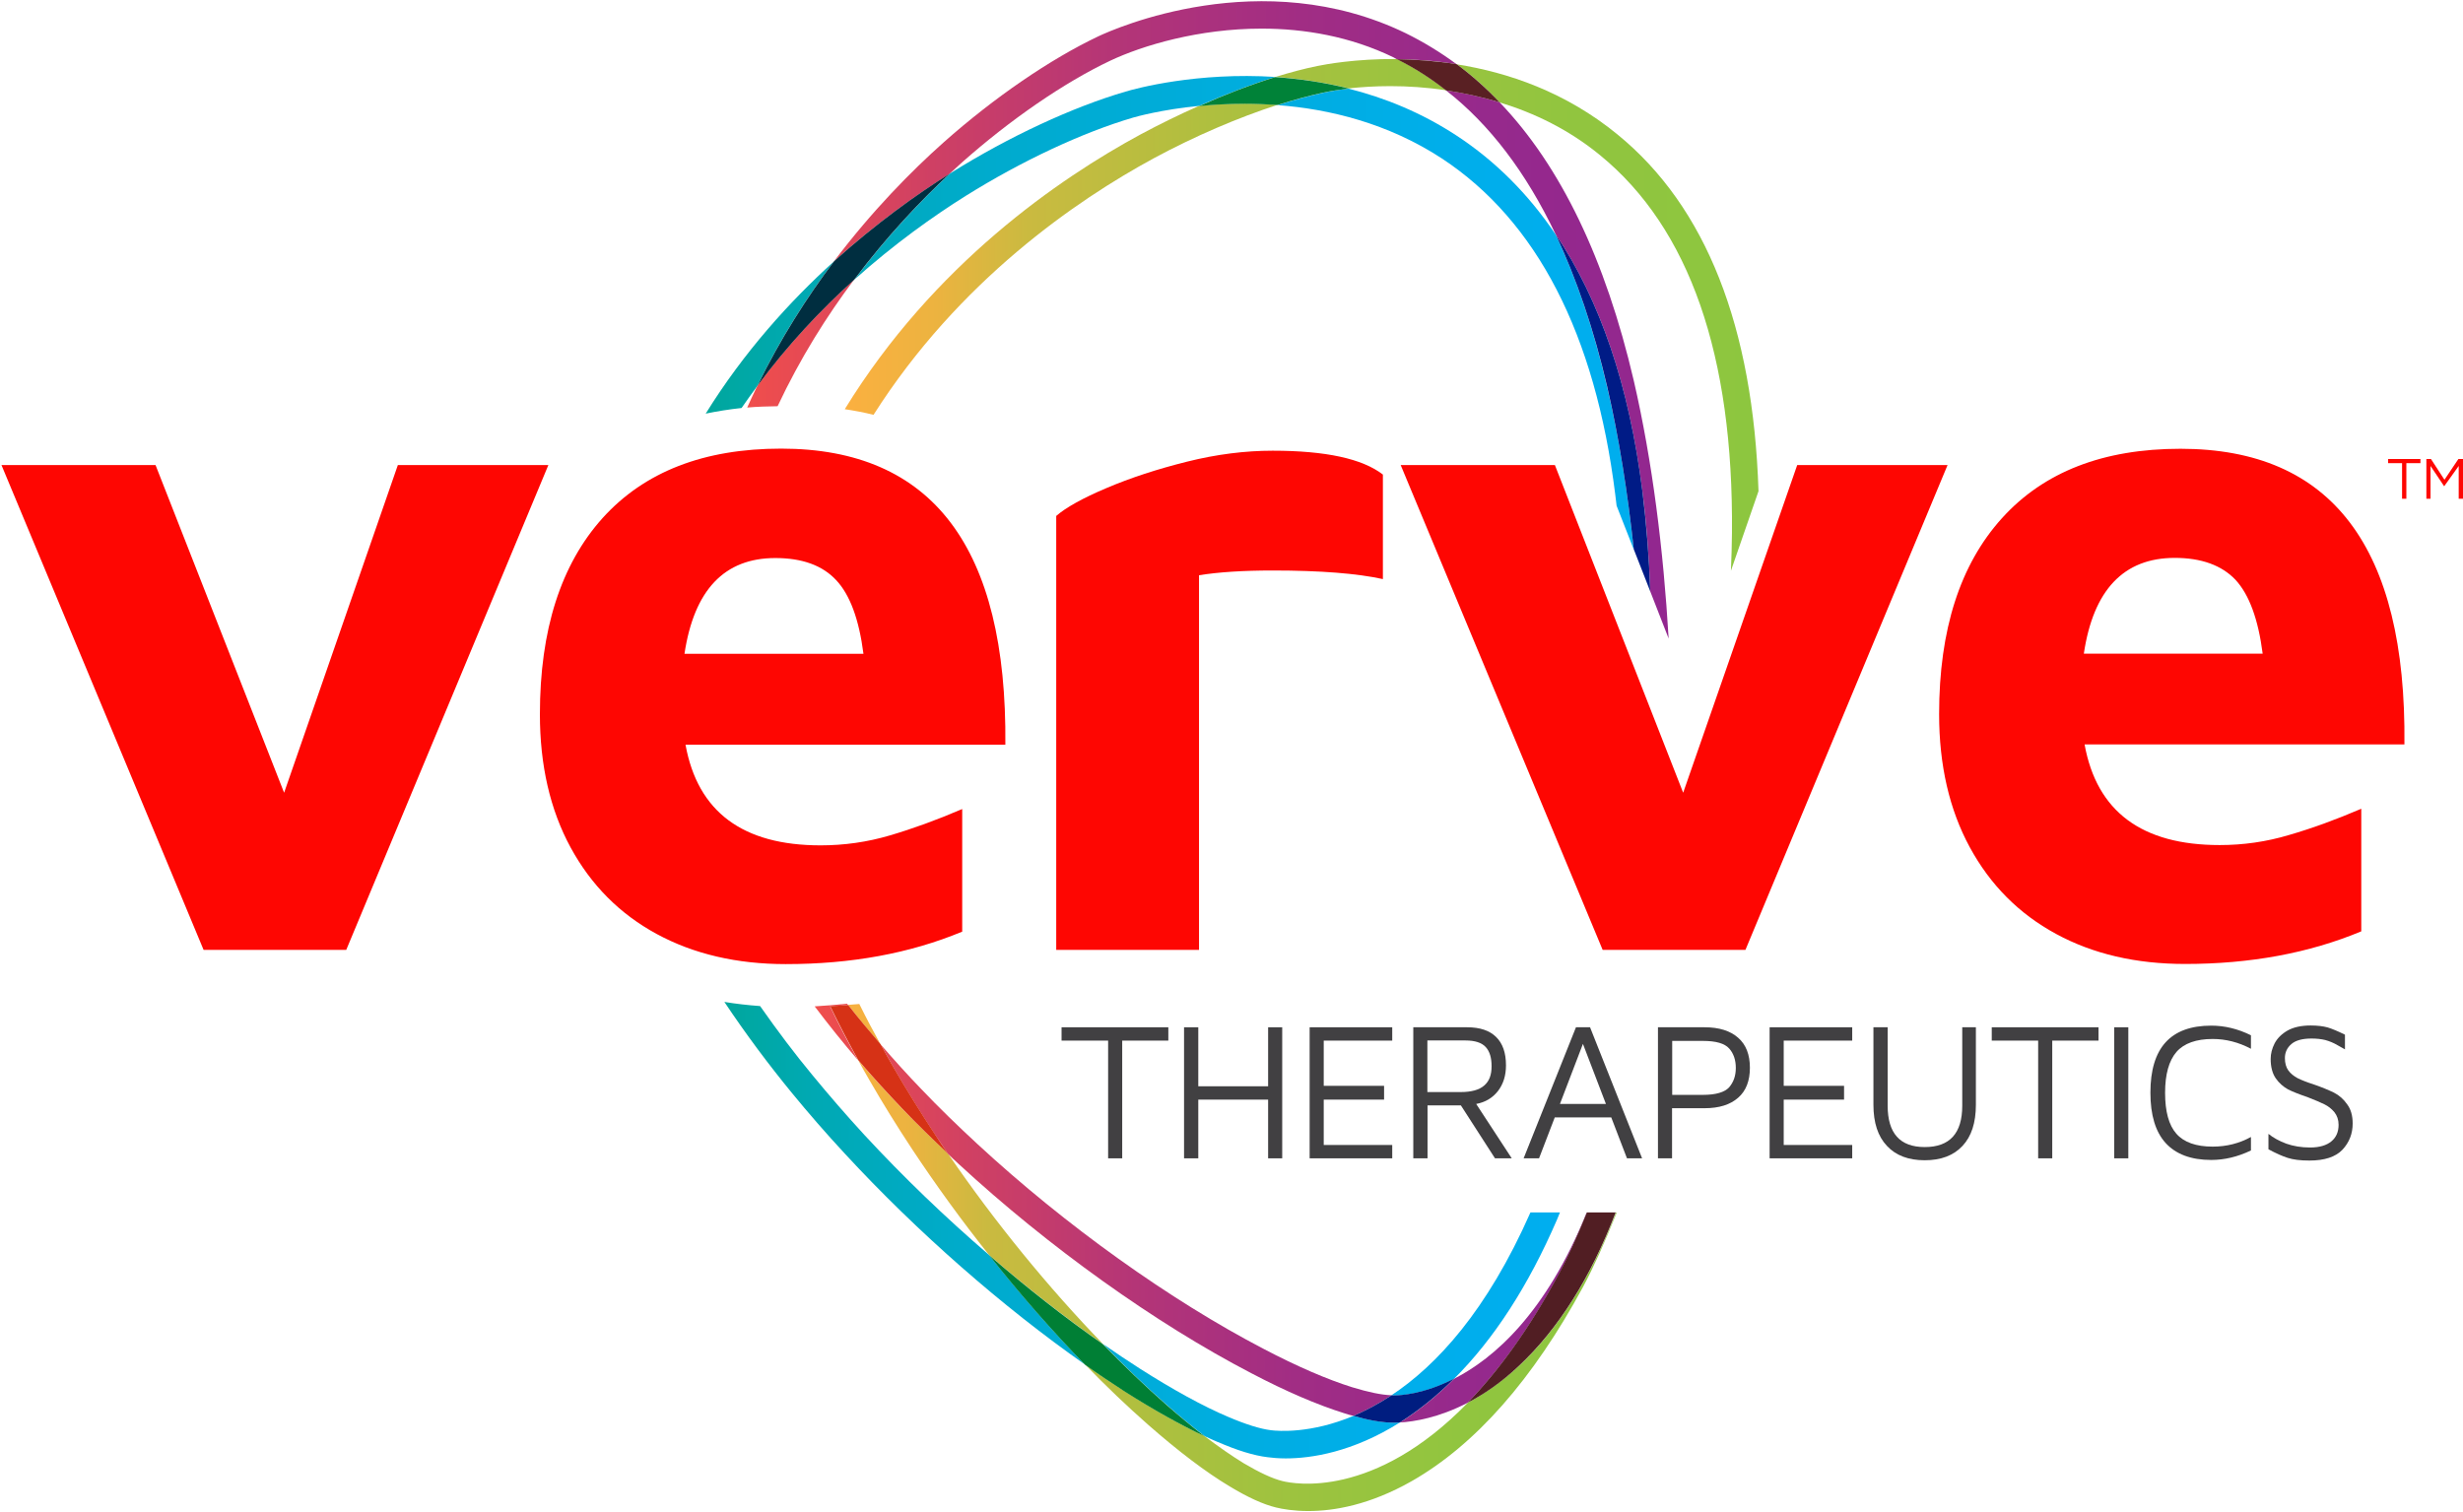
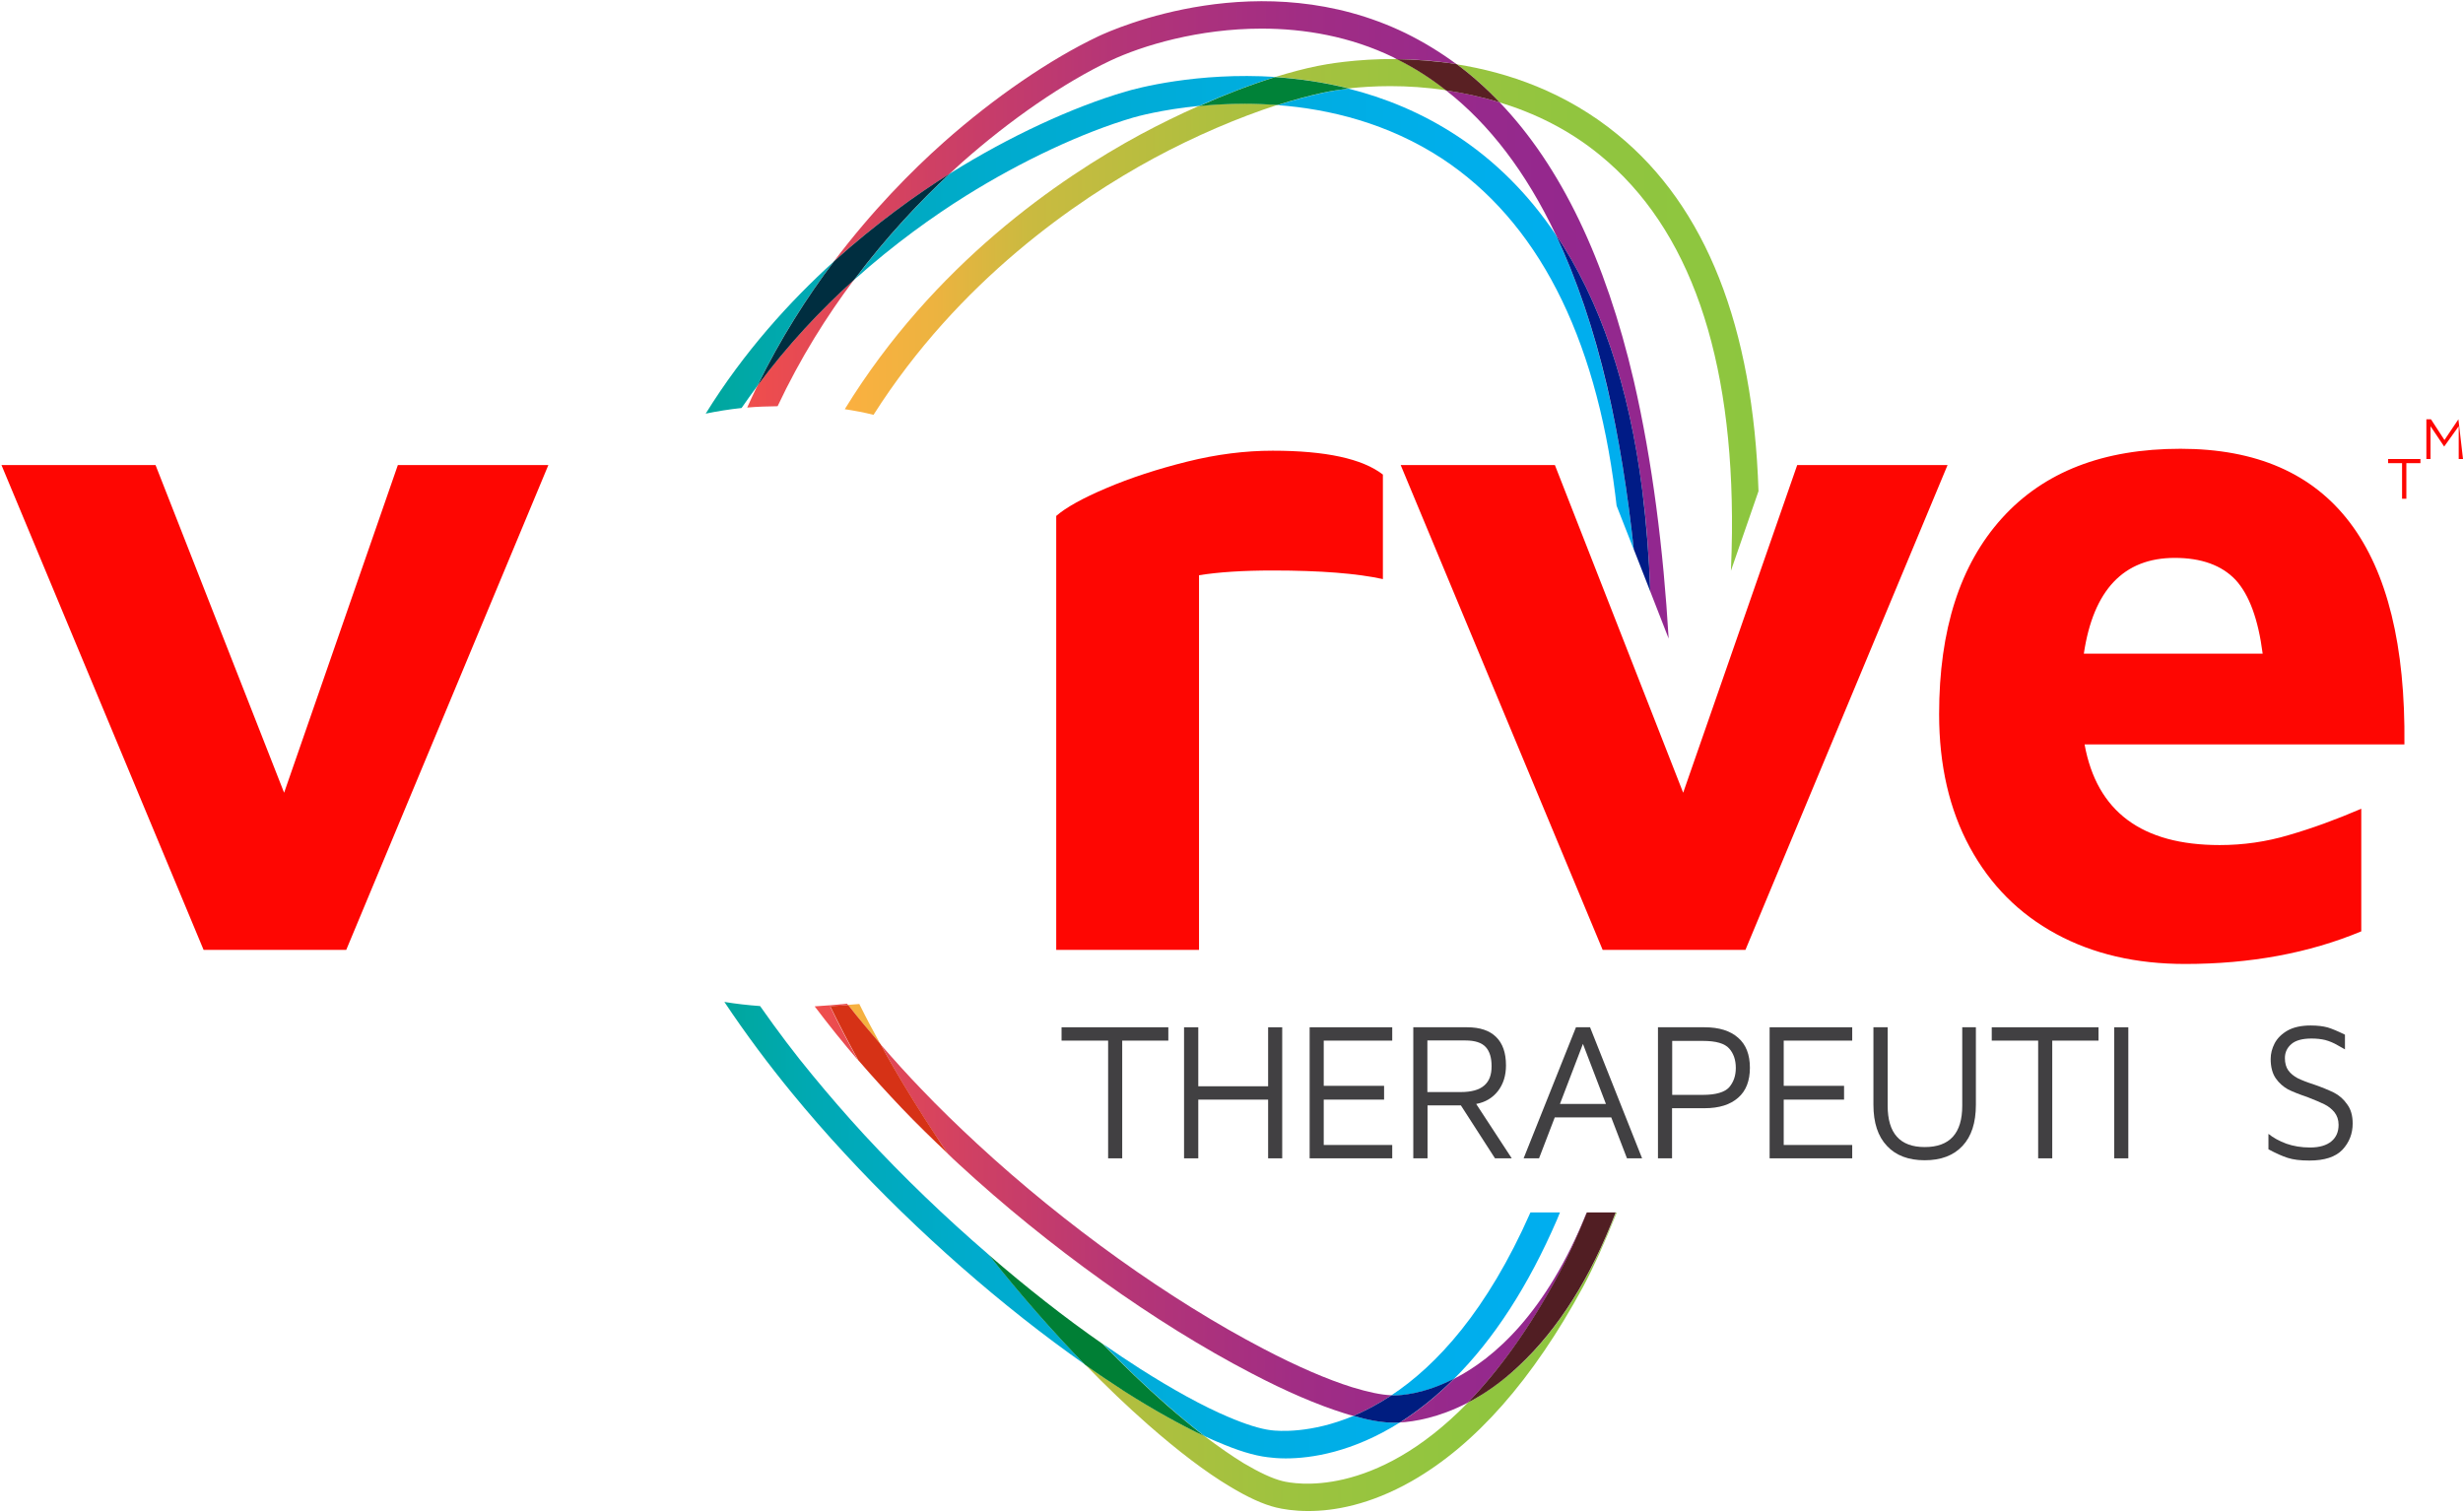
<svg xmlns="http://www.w3.org/2000/svg" version="1.2" viewBox="0 0 1661 1020" width="1661" height="1020">
  <defs>
    <linearGradient id="P" gradientUnits="userSpaceOnUse" />
    <linearGradient id="g1" x2="1" href="#P" gradientTransform="matrix(616.2,0,0,1034.877,569.7,214.1)">
      <stop stop-color="#fbb040" />
      <stop offset=".1" stop-color="#ecb340" />
      <stop offset=".2" stop-color="#caba40" />
      <stop offset=".4" stop-color="#afbf3f" />
      <stop offset=".6" stop-color="#9cc33f" />
      <stop offset=".8" stop-color="#91c53f" />
      <stop offset="1" stop-color="#8dc63f" />
    </linearGradient>
    <linearGradient id="g2" x2="1" href="#P" gradientTransform="matrix(616.2,0,0,112.903,569.7,50.4)">
      <stop stop-color="#fbb040" />
      <stop offset=".1" stop-color="#ecb340" />
      <stop offset=".2" stop-color="#caba40" />
      <stop offset=".4" stop-color="#afbf3f" />
      <stop offset=".6" stop-color="#9cc33f" />
      <stop offset=".8" stop-color="#91c53f" />
      <stop offset="1" stop-color="#8dc63f" />
    </linearGradient>
    <linearGradient id="g3" x2="1" href="#P" gradientTransform="matrix(616.2,0,0,443.098,569.7,174.9)">
      <stop stop-color="#fbb040" />
      <stop offset=".1" stop-color="#ecb340" />
      <stop offset=".2" stop-color="#caba40" />
      <stop offset=".4" stop-color="#afbf3f" />
      <stop offset=".6" stop-color="#9cc33f" />
      <stop offset=".8" stop-color="#91c53f" />
      <stop offset="1" stop-color="#8dc63f" />
    </linearGradient>
    <linearGradient id="g4" x2="1" href="#P" gradientTransform="matrix(530.4,0,0,614.943,559.8,810.8)">
      <stop stop-color="#fbb040" />
      <stop offset=".1" stop-color="#ecb340" />
      <stop offset=".2" stop-color="#caba40" />
      <stop offset=".4" stop-color="#afbf3f" />
      <stop offset=".6" stop-color="#9cc33f" />
      <stop offset=".8" stop-color="#91c53f" />
      <stop offset="1" stop-color="#8dc63f" />
    </linearGradient>
    <linearGradient id="g5" x2="1" href="#P" gradientTransform="matrix(530.4,0,0,297.823,559.8,918.5)">
      <stop stop-color="#fbb040" />
      <stop offset=".1" stop-color="#ecb340" />
      <stop offset=".2" stop-color="#caba40" />
      <stop offset=".4" stop-color="#afbf3f" />
      <stop offset=".6" stop-color="#9cc33f" />
      <stop offset=".8" stop-color="#91c53f" />
      <stop offset="1" stop-color="#8dc63f" />
    </linearGradient>
    <linearGradient id="g6" x2="1" href="#P" gradientTransform="matrix(530.4,0,0,658.762,559.8,690.9)">
      <stop stop-color="#fbb040" />
      <stop offset=".1" stop-color="#ecb340" />
      <stop offset=".2" stop-color="#caba40" />
      <stop offset=".4" stop-color="#afbf3f" />
      <stop offset=".6" stop-color="#9cc33f" />
      <stop offset=".8" stop-color="#91c53f" />
      <stop offset="1" stop-color="#8dc63f" />
    </linearGradient>
    <linearGradient id="g7" x2="1" href="#P" gradientTransform="matrix(540.3,0,0,392.76,549.4,829.8)">
      <stop stop-color="#f04e4c" />
      <stop offset=".2" stop-color="#cf4064" />
      <stop offset=".4" stop-color="#b43577" />
      <stop offset=".6" stop-color="#a12d84" />
      <stop offset=".8" stop-color="#96298c" />
      <stop offset="1" stop-color="#92278f" />
    </linearGradient>
    <linearGradient id="g8" x2="1" href="#P" gradientTransform="matrix(540.3,0,0,704.418,549.4,696.1)">
      <stop stop-color="#f04e4c" />
      <stop offset=".2" stop-color="#cf4064" />
      <stop offset=".4" stop-color="#b43577" />
      <stop offset=".6" stop-color="#a12d84" />
      <stop offset=".8" stop-color="#96298c" />
      <stop offset="1" stop-color="#92278f" />
    </linearGradient>
    <linearGradient id="g9" x2="1" href="#P" gradientTransform="matrix(540.3,0,0,605.752,549.4,888.6)">
      <stop stop-color="#f04e4c" />
      <stop offset=".2" stop-color="#cf4064" />
      <stop offset=".4" stop-color="#b43577" />
      <stop offset=".6" stop-color="#a12d84" />
      <stop offset=".8" stop-color="#96298c" />
      <stop offset="1" stop-color="#92278f" />
    </linearGradient>
    <linearGradient id="g10" x2="1" href="#P" gradientTransform="matrix(621.5,0,0,743.904,503.9,231.7)">
      <stop stop-color="#f04e4c" />
      <stop offset=".2" stop-color="#cf4064" />
      <stop offset=".4" stop-color="#b43577" />
      <stop offset=".6" stop-color="#a12d84" />
      <stop offset=".8" stop-color="#96298c" />
      <stop offset="1" stop-color="#92278f" />
    </linearGradient>
    <linearGradient id="g11" x2="1" href="#P" gradientTransform="matrix(621.5,0,0,1530.77,503.9,245.8)">
      <stop stop-color="#f04e4c" />
      <stop offset=".2" stop-color="#cf4064" />
      <stop offset=".4" stop-color="#b43577" />
      <stop offset=".6" stop-color="#a12d84" />
      <stop offset=".8" stop-color="#96298c" />
      <stop offset="1" stop-color="#92278f" />
    </linearGradient>
    <linearGradient id="g12" x2="1" href="#P" gradientTransform="matrix(621.5,0,0,259.808,503.9,88.5)">
      <stop stop-color="#f04e4c" />
      <stop offset=".2" stop-color="#cf4064" />
      <stop offset=".4" stop-color="#b43577" />
      <stop offset=".6" stop-color="#a12d84" />
      <stop offset=".8" stop-color="#96298c" />
      <stop offset="1" stop-color="#92278f" />
    </linearGradient>
    <linearGradient id="g13" x2="1" href="#P" gradientTransform="matrix(563.5,0,0,217.294,488.5,945.1)">
      <stop stop-color="#00a79d" />
      <stop offset=".1" stop-color="#00a9b2" />
      <stop offset=".3" stop-color="#00abcd" />
      <stop offset=".6" stop-color="#00ade0" />
      <stop offset=".8" stop-color="#00aeeb" />
      <stop offset="1" stop-color="#00aeef" />
    </linearGradient>
    <linearGradient id="g14" x2="1" href="#P" gradientTransform="matrix(563.5,0,0,612.608,488.5,879.5)">
      <stop stop-color="#00a79d" />
      <stop offset=".1" stop-color="#00a9b2" />
      <stop offset=".3" stop-color="#00abcd" />
      <stop offset=".6" stop-color="#00ade0" />
      <stop offset=".8" stop-color="#00aeeb" />
      <stop offset="1" stop-color="#00aeef" />
    </linearGradient>
    <linearGradient id="g15" x2="1" href="#P" gradientTransform="matrix(563.5,0,0,566.744,488.5,798.1)">
      <stop stop-color="#00a79d" />
      <stop offset=".1" stop-color="#00a9b2" />
      <stop offset=".3" stop-color="#00abcd" />
      <stop offset=".6" stop-color="#00ade0" />
      <stop offset=".8" stop-color="#00aeeb" />
      <stop offset="1" stop-color="#00aeef" />
    </linearGradient>
    <linearGradient id="g16" x2="1" href="#P" gradientTransform="matrix(637,0,0,859.811,475.9,229.3)">
      <stop stop-color="#00a79d" />
      <stop offset=".1" stop-color="#00a9b2" />
      <stop offset=".3" stop-color="#00abcd" />
      <stop offset=".6" stop-color="#00ade0" />
      <stop offset=".8" stop-color="#00aeeb" />
      <stop offset="1" stop-color="#00aeef" />
    </linearGradient>
    <linearGradient id="g17" x2="1" href="#P" gradientTransform="matrix(637,0,0,756.299,475.9,227.6)">
      <stop stop-color="#00a79d" />
      <stop offset=".1" stop-color="#00a9b2" />
      <stop offset=".3" stop-color="#00abcd" />
      <stop offset=".6" stop-color="#00ade0" />
      <stop offset=".8" stop-color="#00aeeb" />
      <stop offset="1" stop-color="#00aeef" />
    </linearGradient>
    <linearGradient id="g18" x2="1" href="#P" gradientTransform="matrix(637,0,0,308.161,475.9,120)">
      <stop stop-color="#00a79d" />
      <stop offset=".1" stop-color="#00a9b2" />
      <stop offset=".3" stop-color="#00abcd" />
      <stop offset=".6" stop-color="#00ade0" />
      <stop offset=".8" stop-color="#00aeeb" />
      <stop offset="1" stop-color="#00aeef" />
    </linearGradient>
  </defs>
  <style>.a{fill:#fe0602}.b{fill:#414042}.c{fill:url(#g1)}.d{fill:url(#g2)}.e{fill:url(#g3)}.f{fill:url(#g4)}.g{fill:url(#g5)}.h{fill:url(#g6)}.i{fill:url(#g7)}.j{fill:url(#g8)}.k{fill:url(#g9)}.l{fill:url(#g10)}.m{fill:url(#g11)}.n{fill:url(#g12)}.o{fill:url(#g13)}.p{fill:url(#g14)}.q{fill:url(#g15)}.r{fill:url(#g16)}.s{fill:url(#g17)}.t{fill:url(#g18)}.u{fill:#008238}.v{fill:#592023}.w{fill:#002e40}.x{fill:#d63216}.y{fill:#007f35}.z{fill:#001d80}.A{fill:#001b86}.B{fill:#511e23}</style>
  <path class="a" d="m1610.5 309.6h21.8v2.8h-9.5v24h-2.9v-24h-9.4z" />
-   <path class="a" d="m1661 309.6v26.8h-2.9v-22.1l-9.8 13.7-9.2-13.7v22.1h-2.8v-26.8h3.1l9.1 14 9.4-14z" />
+   <path class="a" d="m1661 309.6h-2.9v-22.1l-9.8 13.7-9.2-13.7v22.1h-2.8v-26.8h3.1l9.1 14 9.4-14z" />
  <path class="b" d="m747.3 781.3v-79.4h-31.4v-9h72v9h-31.1v79.4z" />
  <path class="b" d="m855.2 781.3v-39.6h-47.1v39.6h-9.6v-88.4h9.6v39.8h47.1v-39.8h9.5v88.4z" />
  <path class="b" d="m892.7 701.9v30.5h40.7v9.3h-40.7v30.6h46.2v9h-55.7v-88.4h55.7v9z" />
  <path fill-rule="evenodd" class="b" d="m995.5 744.6l24 36.7h-11.3l-23-35.7h-22.5v35.7h-9.6v-88.4h36.3c8.7 0 15.1 2.2 19.5 6.5 4.5 4.4 6.7 10.7 6.7 19.2 0 6.9-1.8 12.6-5.4 17.3q-5.5 7-14.6 8.7zm10.4-25.4c0-5.6-1.2-9.9-3.9-12.9-2.7-3-7.3-4.5-13.7-4.5h-25.7v34.8h22.4q10.9 0 15.9-4.4c3.4-2.9 5-7.1 5-13z" />
  <path fill-rule="evenodd" class="b" d="m1072.3 692.9l35.1 88.4h-10.2l-10.6-27.6h-38.1l-10.6 27.6h-10.4l35.3-88.4zm10.7 51.7l-15.5-40.5-15.5 40.5z" />
  <path fill-rule="evenodd" class="b" d="m1172.2 700c5.3 4.6 7.9 11.4 7.9 20.2 0 8.8-2.6 15.6-7.9 20.2-5.3 4.7-12.8 7.1-22.7 7.1h-21.9v33.8h-9.5v-88.4h31.4c9.9 0 17.4 2.4 22.7 7.1zm-6.1 7.2q-4.5-5.1-17.7-5.1h-20.7v36.4h20.7c8.8 0 14.7-1.8 17.7-5.1 3-3.5 4.5-7.8 4.5-13.1 0-5.3-1.5-9.8-4.5-13.1zm4.5 13.1z" />
  <path class="b" d="m1193.4 692.9h55.7v9h-46.2v30.5h40.7v9.3h-40.7v30.6h46.2v9h-55.7z" />
  <path class="b" d="m1323.3 692.9h9.2v52.3q0 18.1-9 27.7-9 9.7-25.5 9.7-16.5 0-25.5-9.7-9.1-9.6-9.1-27.7v-52.3h9.6v52.9c0 18.6 8.3 27.9 25 27.9 16.9 0 25.3-9.3 25.3-27.9z" />
  <path class="b" d="m1343.2 692.9h72v9h-31.2v79.4h-9.5v-79.4h-31.3z" />
  <path class="b" d="m1425.8 692.9h9.5v88.4h-9.5z" />
-   <path class="b" d="m1491.2 691.8c9 0 17.9 2.1 26.8 6.5v9.1q-12.5-6.6-25.8-6.6c-11.1 0-19.3 2.9-24.4 8.7-5.1 5.9-7.7 15.1-7.7 27.6 0 12.6 2.5 21.8 7.6 27.6 5.1 5.8 13.3 8.7 24.5 8.7q14 0 25.8-6.5v9.1c-9 4.3-17.9 6.4-26.8 6.4-13.6 0-23.9-3.9-30.8-11.5q-10.2-11.3-10.2-33.9 0-22.6 10.2-33.9c6.9-7.6 17.2-11.3 30.8-11.3z" />
  <path class="b" d="m1582.9 744.9c2.5 3.3 3.7 7.7 3.7 12.9q0 10.3-6.9 17.7c-4.7 4.9-12.1 7.3-22.3 7.3-6.1 0-10.9-0.6-14.6-1.8-3.5-1.1-8-3.1-13-5.8v-10.4q4.8 3.9 12 6.6c4.8 1.7 10.2 2.6 16.1 2.6 6.4 0 11.2-1.5 14.4-4.2q4.8-4 4.8-11.1c0-3.4-1-6.2-2.8-8.5-1.9-2.3-4.1-4-6.7-5.3-2.6-1.3-6.4-2.9-11.5-4.9q-8.3-2.8-13.1-5.2c-3.2-1.8-6-4.2-8.3-7.5-2.2-3.2-3.4-7.6-3.4-13 0-3.6 0.9-7.1 2.7-10.6 1.8-3.4 4.7-6.3 8.7-8.6q6.1-3.4 15.6-3.4c4.7 0 8.4 0.5 11.4 1.3 3 0.9 6.8 2.5 11.7 4.9v9.9q-0.9-0.5-5-2.8c-2.7-1.6-5.4-2.7-8.3-3.5-2.9-0.7-6-1-9.3-1-6 0-10.6 1.2-13.5 3.7-2.9 2.5-4.4 5.6-4.4 9.5 0 3.4 0.8 6.2 2.3 8.3 1.6 2.2 3.7 3.8 6.2 5.2 2.6 1.3 6.4 2.8 11.1 4.3 5.5 1.9 10 3.8 13.5 5.5 3.5 1.8 6.5 4.4 8.9 7.9z" />
  <path class="a" d="m369.8 313.7l-136.3 327h-96.2l-136.3-327h103.9l86.7 221 76.7-221z" />
-   <path fill-rule="evenodd" class="a" d="m530 650.3c-33.1 0-62.2-6.8-87.1-20.3-24.9-13.5-44.3-33-58.1-58.4-13.8-25.4-20.7-55.4-20.7-89.8 0-56.9 14.1-101 42.3-132.4 28.2-31.2 68.3-46.8 120.4-46.8 102.1 0 152.4 66.7 151.2 199.7h-215.7c8.2 45.3 38.6 67.9 91.1 67.9 15.8 0 31.5-2.2 46.7-6.7 15.3-4.5 31.6-10.4 48.8-17.8v82.7c-35.3 14.7-74.9 21.9-118.9 21.9zm-68.4-209.3h120.7c-3-23.3-9.1-39.8-18.4-49.7-9.2-9.9-22.9-14.9-41-14.9-34.4 0-54.8 21.5-61.3 64.6z" />
  <path class="a" d="m1135.1 534.7l76.9-221h101.4l-136.3 327h-96.3l-136.2-327h104z" />
  <path fill-rule="evenodd" class="a" d="m1405.8 502.1c8.2 45.3 38.6 67.9 91.1 67.9 15.8 0 31.5-2.2 46.8-6.8 15.2-4.4 31.5-10.3 48.7-17.7v82.7c-35.2 14.7-74.9 22-118.8 22-33.1 0-62.1-6.7-87.1-20.3-24.9-13.5-44.3-33-58.1-58.4-13.8-25.4-20.7-55.4-20.7-89.8 0-56.9 14.1-100.9 42.4-132.2 28.2-31.2 68.3-46.8 120.4-46.8 102 0 152.4 66.5 151 199.4zm120.1-61.2c-3-23.3-9.1-39.8-18.3-49.8-9.3-9.8-23-14.8-41-14.8-34.4 0-54.9 21.6-61.3 64.6zm95.6 61.2zm-216.2-61.1q0-0.1 0-0.1z" />
  <path class="a" d="m932.6 390.6c-17.3-3.8-42-5.8-74.3-5.8-20.2 0-36.7 1.1-49.7 3.2v252.7h-96.3v-292.7c6.4-5.6 17.8-12 33.9-18.8 16.2-6.9 34.3-12.8 54.3-17.8 20-5 39.3-7.4 57.8-7.4 35.7 0 60.5 5.4 74.3 16.1z" />
  <path class="c" d="m982.5 43.4c34.3 5.4 73.3 18.6 108.3 47.3 59.7 48.7 91.5 129.7 95.1 240.6l-18.6 53.7c0.4-8.6 0.6-17.1 0.7-25.5 1.1-119.8-28.6-205.4-88.8-254.7-21-17.3-44.4-28.6-67.8-35.7-9.1-9.7-18.7-18.2-28.9-25.7z" />
  <path class="d" d="m942.1 39.8c11.6 5.8 22.7 12.9 33.2 21.1-13.2-2-25.9-2.8-37.7-2.8-10.2 0-19.5 0.6-27.9 1.5-17.2-4.2-33.9-6.6-49.6-7.7 9.8-3 19.4-5.6 28.4-7.4 4.8-1 25.3-4.9 53.6-4.7z" />
  <path class="e" d="m839.5 69.9c7.1 0 14.5 0.3 22.1 0.8-26.6 8.6-55.8 21.1-83.6 36.1-51.8 28.1-131.4 82.5-188.9 173-6.4-1.6-12.8-2.8-19.4-3.8 60-97.7 144.7-155.7 199.6-185.4 12.9-6.9 26.1-13.4 39.3-19.2 9.3-0.8 19.7-1.5 30.9-1.5z" />
-   <path class="f" d="m743.8 906.5c-25.5-17.7-51.4-38.1-76.8-60-18.4-23.1-35.8-47.1-51.9-71.4-10.2-15.5-19.9-31.1-28.8-46.6-2.5-4.3-5-8.7-7.5-13.3 9.8 11.4 19.7 22.2 29.2 32.2 10.1 10.4 20.6 20.7 31.5 31 31.3 45.8 67.6 90.2 104.3 128.1z" />
  <path class="g" d="m1089.9 817.9h0.4c-8.2 20.5-15.9 37.4-22.6 49.9-33.9 62.6-72.7 106.7-115.6 131.2-28.5 16.2-52.6 20.2-69.8 20.2-9.8 0-17.3-1.3-21.8-2.4-8.7-2.1-19.1-6.9-31.2-14.2-16.2-9.7-34.6-23.7-54.9-41.5-14.1-12.4-28.4-26-42.6-40.7 9 6.5 18.2 12.6 27.1 18.3 19.7 12.6 37.6 22.6 53.6 30.1 9.5 7.2 18.3 13.3 26.3 18.2 10.5 6.2 19.2 10.3 26.1 12 7.6 1.9 61.6 12.3 124.9-52.8 10.7-5.7 22.3-13.6 34.4-24.7 26.6-24.8 48.5-59.6 65.6-103.6z" />
  <path class="h" d="m593.8 704.4c-7.3-8.5-14.6-17.3-21.9-26.6 2.5-0.2 5.1-0.4 7.6-0.6 4.7 9.5 9.5 18.6 14.3 27.2z" />
  <path class="i" d="m602.2 719.4c-2.8-4.9-5.5-9.8-8.3-14.9 9.3 10.7 18.4 20.8 27.4 30.1 11.9 12.5 24.7 24.9 37.9 37.1 59.5 55 129.9 105.3 193.1 138.2 22.3 11.7 42.9 20.6 59.6 25.8 10.8 3.3 19.7 5.2 26.6 5.4-9 5.9-17.7 10.5-25.7 13.9-2.1-0.5-4.2-1-6.4-1.8-17.9-5.6-39-14.6-62.6-27-64.6-33.6-136.5-85-197.2-141-2.5-2.2-4.8-4.5-7.2-6.8-3-4.4-6-9-9.1-13.5-9.9-15.1-19.5-30.5-28.1-45.5z" />
  <path class="j" d="m559.8 678.8c6.1 12.8 12.5 24.9 18.9 36.4-9.9-11.5-19.7-23.7-29.3-36.4 7.4-0.4 14.7-1.1 21.8-1.8 0.2 0.3 0.5 0.6 0.7 0.9-4 0.4-8.1 0.7-12.1 0.9z" />
  <path class="k" d="m946.9 957.7c11.8-7.8 23-17 33.7-27.7 27-13.8 62.1-44.3 89.4-112.1h0.3c-6.8 16.8-13.2 30.8-18.8 41.2-20.8 38.4-41.7 66.5-61.8 87.1-19.5 10.1-36 12.7-45.7 13.3 0.9-0.7 2-1.2 2.9-1.8z" />
  <path class="l" d="m576 188.6c-18.5 24.6-36.4 53.1-51.6 85.4-6.9 0.1-13.9 0.3-20.5 0.9 2.2-4.9 4.4-9.7 6.7-14.4 20.6-28 43.2-51.8 65.4-71.9z" />
  <path class="m" d="m975.2 61c11.8 1.6 24 4.3 36.2 8.1 41.1 42.9 71.3 105.8 90.4 187.7 12.6 54.5 20 114.4 23.5 173.9l-12.4-31.8c-0.8-23-2.5-45.7-5.3-67.6-8.9-70.8-28.5-128.9-58.6-173.4-19.8-41.5-44.4-74-73.8-96.9z" />
  <path class="n" d="m640.3 117.3c-22.6 14.2-50.1 33.8-78 59.1 25.8-34.2 52.4-61.1 74.1-80.4 34-30.2 72-56.2 104.3-71.5 11-5.2 110-49.2 207.1-2.2q18.1 8.9 34.5 21c-14.4-2.4-28.1-3.3-40.4-3.4-0.7-0.4-1.3-0.8-2.1-1.2-29.3-14.2-60.2-19.4-89-19.4-42.3 0-80.2 11.3-102.2 21.7-30.8 14.6-67.2 39.6-99.9 68.6-2.7 2.4-5.4 4.9-8.4 7.7z" />
  <path class="o" d="m821.1 972.6c-2.7-1.1-5.6-2.5-8.5-3.8-8.3-6.3-17.1-13.5-26-21.4-14.2-12.4-28.5-26.1-42.8-40.9 8.4 5.8 16.7 11.4 25 16.7 22 14 42.6 25.4 59.5 32.5 11.7 5 21.5 8.1 28.9 9 4.8 0.6 26.7 2.4 55.6-9.7 10.4 2.9 19.7 4.6 27 4.6 0.1 0 0.3 0 0.5 0 1 0 2.3 0 3.7-0.1-32 20.1-59.8 24.2-76.9 24.2-5.1 0-9.2-0.4-12.2-0.8-9.3-1.1-20.6-4.6-33.7-10.3z" />
  <path class="p" d="m939.8 941.2c-0.4 0-0.9-0.1-1.4-0.1 30.4-20.1 64.4-56.9 93.7-123.3h19.9c-0.6 1.6-1.4 3.3-2 4.9-19.3 44.6-42.5 80.5-69.4 107.3-20.4 10.5-36.2 11.3-40.4 11.3-0.1 0-0.3 0-0.4-0.1z" />
  <path class="q" d="m666.9 846.4c20.8 26.3 42.7 51.3 64.8 74-55.5-38.9-113.3-89.5-162-142.3-12.6-13.6-24.6-27.4-35.9-41.2-15-18.3-30.5-38.9-45.3-61.1 7.8 1.3 15.9 2.2 24.1 2.8 11.7 16.7 23.6 32.5 35.4 46.7 11 13.4 22.8 27 35.1 40.4 26 28.1 54.5 55.5 83.8 80.7z" />
  <path class="r" d="m1101.8 370.6l11.1 28.4-22.7-57.9q-0.4-3.8-0.9-7.5c-13.5-108.3-52.9-184.6-116.9-226.7-36.4-23.8-76-33.4-110.8-36 10.7-3.4 21-6.2 30.6-8.3 5.1-1.1 10.9-2.1 17.3-2.8 24.2 6.1 49.1 16.1 73 31.8 25.9 17 48.1 39.2 66.4 66.3 14.2 29.7 25.8 64.1 34.9 103.1 8.1 34.4 13.9 71.6 18 109.6z" />
  <path class="s" d="m500.1 275.2c-8.4 0.9-16.5 2.2-24.2 3.8 25.6-41.3 56.3-75.3 86.5-102.7-18.4 24.3-36.3 52.4-51.8 84.2-3.5 4.7-7 9.7-10.5 14.7z" />
  <path class="t" d="m860.1 51.9c-16.5 5.1-33.9 11.8-51.4 19.5-25.5 2.5-42.8 7.4-44.5 7.9-34.1 10-75.1 29.2-112.9 52.8-21.7 13.6-48.1 32.3-75.1 56.5 22.1-29.4 44.8-53.3 64.4-71.5q0.5-0.3 0.9-0.6c39-24.4 81.9-44.3 117.5-54.7 7.2-2.2 48.6-13.3 101.1-9.9z" />
  <path class="u" d="m892.2 62.5c-9.6 2.1-19.9 4.9-30.6 8.3-7.6-0.5-15-0.8-22.1-0.8-11.2 0-21.6 0.6-30.9 1.6 17.5-7.8 34.9-14.5 51.4-19.6 15.8 1.1 32.5 3.4 49.6 7.7-6.4 0.8-12.3 1.7-17.4 2.8z" />
  <path class="v" d="m942 39.9c12.1 0.2 25.8 1.1 40.4 3.4 10.2 7.6 19.9 16.2 29 25.8-12.2-3.8-24.4-6.4-36.2-8.1-10.5-8.3-21.5-15.3-33.2-21.1z" />
  <path class="w" d="m510.7 260.4c15.5-31.8 33.4-59.8 51.8-84.2 27.9-25.2 55.4-44.9 78-59.1-19.6 18.2-42.3 42.1-64.4 71.5-22.3 20.1-44.9 44-65.4 71.8z" />
  <path class="x" d="m608 747.3c-9.5-10-19.4-20.8-29.2-32.2-6.4-11.6-12.8-23.8-18.9-36.4 4.1-0.2 8.1-0.5 12.1-0.8 7.2 9.2 14.6 18 21.9 26.5 2.8 5.1 5.5 10.1 8.3 14.9 8.7 15.1 18.3 30.5 28.2 45.6 2.9 4.6 6 9.1 9.1 13.5-10.9-10.3-21.5-20.6-31.5-31.1z" />
  <path class="y" d="m758.8 938.8c-8.9-5.8-18-11.8-27.1-18.3-22.1-22.7-44-47.7-64.8-74 25.3 21.9 51.2 42.3 76.7 60 14.4 14.8 28.7 28.5 42.8 40.9 9 7.9 17.7 15.1 26 21.4-15.9-7.5-33.9-17.5-53.6-30z" />
  <path class="z" d="m912.8 955c8-3.4 16.8-8 25.7-13.9 0.4 0 1 0.1 1.4 0.1 0.1 0 0.1 0 0.2 0 4.3 0 20.1-0.8 40.5-11.3-10.7 10.7-21.9 19.9-33.7 27.7-0.9 0.6-2 1.2-2.9 1.9-1.4 0.1-2.6 0.1-3.8 0.1-0.1 0-0.3 0-0.4 0-7.5 0-16.6-1.6-27.1-4.6z" />
  <path class="A" d="m1107.6 331.3c2.7 22 4.5 44.6 5.3 67.6l-11.1-28.4c-4.1-37.9-9.9-74.9-17.9-109.5-9.1-39-20.8-73.3-34.9-103.1 30.1 44.6 49.7 102.5 58.6 173.4z" />
  <path class="B" d="m1051.4 859c5.6-10.4 12-24.3 18.8-41.2h19.4c-16.9 44.1-38.9 78.9-65.5 103.7-11.9 11.2-23.6 19.1-34.4 24.7 20.1-20.7 41-48.8 61.7-87.2z" />
</svg>